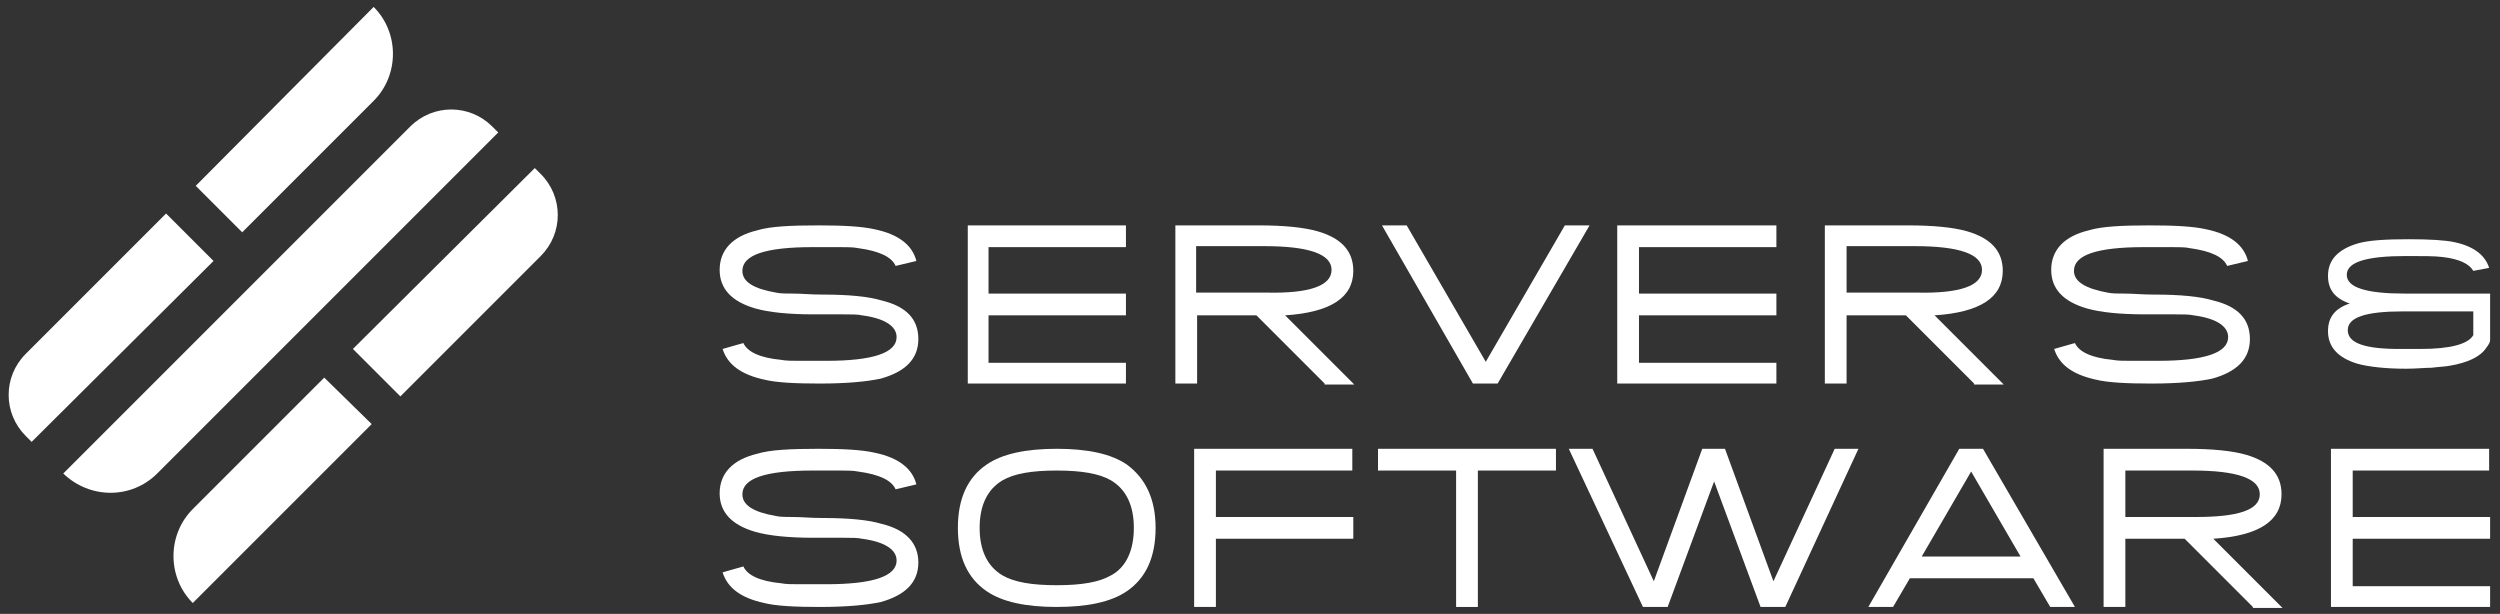
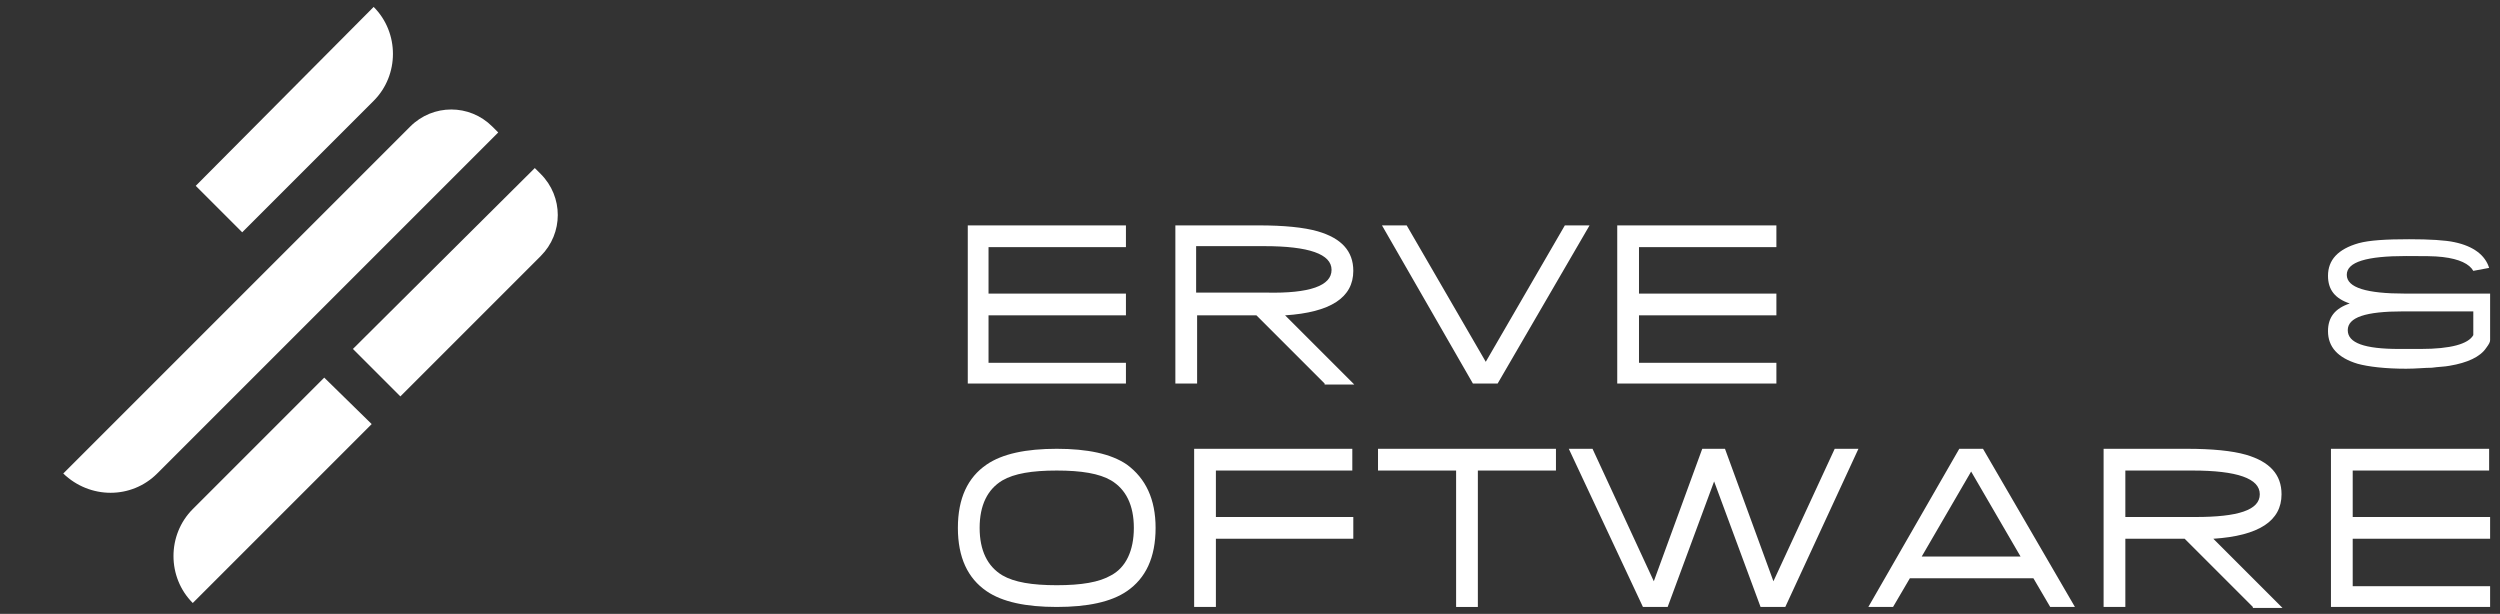
<svg xmlns="http://www.w3.org/2000/svg" id="Capa_1" x="0px" y="0px" viewBox="0 0 252.9 62.1" style="enable-background:new 0 0 252.9 62.1;" xml:space="preserve">
  <rect x="0" y="0" width="252.9" height="62.1" fill="#333333" stroke="none" />
  <style type="text/css">	.st0{fill:#FFFFFF;}</style>
  <g>
    <g>
      <g>
-         <path class="st0" d="M21.6,26.4L3.2,44.7l-0.6-0.6c-2.3-2.3-2.3-6,0-8.3l14.2-14.2L21.6,26.4z" />
        <path class="st0" d="M35.7,35.3L54.1,17l0.6,0.6c2.3,2.3,2.3,6,0,8.3L40.5,40.1L35.7,35.3z" />
        <path class="st0" d="M15.9,47.9l34.5-34.5l-0.6-0.6c-2.3-2.3-6-2.3-8.3,0L6.4,47.9l0,0C9.1,50.5,13.3,50.5,15.9,47.9z" />
      </g>
      <path class="st0" d="M37.8,10.2L24.5,23.5l-4.7-4.7L37.8,0.7l0,0C40.4,3.3,40.4,7.6,37.8,10.2z" />
      <path class="st0" d="M37.6,42.9L19.5,61l0,0c-2.6-2.6-2.6-6.9,0-9.5l13.3-13.3L37.6,42.9z" />
    </g>
    <g>
-       <path class="st0" d="M92.9,34.3c0,2-1.3,3.3-3.8,4c-1.4,0.3-3.4,0.5-6.2,0.5c-2.5,0-4.4-0.1-5.6-0.4c-2.3-0.5-3.7-1.5-4.2-3.1   l2.1-0.6c0.4,0.9,1.7,1.5,3.8,1.7c0.5,0.1,1.1,0.1,1.8,0.1c0.8,0,1.7,0,2.8,0c4.7,0,7.1-0.8,7.1-2.4c0-1.1-1.2-1.9-3.5-2.2   c-0.4-0.1-1.1-0.1-1.9-0.1c-0.8,0-1.8,0-3,0c-2.5,0-4.5-0.2-5.9-0.6c-2.4-0.7-3.6-2-3.6-3.9c0-2,1.3-3.4,3.8-4   c1.3-0.4,3.4-0.5,6.2-0.5c2.5,0,4.4,0.1,5.7,0.4c2.4,0.5,3.8,1.6,4.2,3.2l-2.1,0.5c-0.4-0.9-1.6-1.5-3.8-1.8   c-0.5-0.1-1.1-0.1-1.8-0.1c-0.8,0-1.7,0-2.8,0c-4.8,0-7.1,0.8-7.1,2.4c0,1.1,1.1,1.8,3.4,2.2c0.4,0.1,1.1,0.1,1.8,0.1   c0.8,0,1.7,0.1,2.9,0.1c2.7,0,4.7,0.2,6,0.6C91.7,31,92.9,32.3,92.9,34.3z" />
      <path class="st0" d="M97.9,38.8v-16h16V25h-13.9v4.7h13.9v2.2h-13.9v4.8h13.9v2.1H97.9z" />
      <path class="st0" d="M134,38.8l-6.9-6.9h-6v6.9h-2.2v-16h8.4c2.6,0,4.6,0.2,6,0.6c2.4,0.7,3.6,2,3.6,4c0,2.7-2.3,4.2-6.9,4.5l7,7   H134z M134.7,27.3c0-1.6-2.3-2.4-6.8-2.4h-6.9v4.7h7.1C132.5,29.7,134.7,28.9,134.7,27.3z" />
      <path class="st0" d="M151.5,38.8H149l-9.2-16h2.5l8,13.8l8-13.8h2.5L151.5,38.8z" />
      <path class="st0" d="M163.6,38.8v-16h16.1V25h-13.9v4.7h13.9v2.2h-13.9v4.8h13.9v2.1H163.6z" />
-       <path class="st0" d="M199.7,38.8l-6.9-6.9h-6v6.9h-2.2v-16h8.4c2.6,0,4.6,0.2,6,0.6c2.4,0.7,3.6,2,3.6,4c0,2.7-2.3,4.2-6.9,4.5   l7,7H199.7z M200.5,27.3c0-1.6-2.3-2.4-6.8-2.4h-6.9v4.7h7.1C198.3,29.7,200.5,28.9,200.5,27.3z" />
-       <path class="st0" d="M227.6,34.3c0,2-1.3,3.3-3.8,4c-1.4,0.3-3.4,0.5-6.2,0.5c-2.5,0-4.4-0.1-5.6-0.4c-2.3-0.5-3.7-1.5-4.2-3.1   l2.1-0.6c0.4,0.9,1.7,1.5,3.8,1.7c0.5,0.1,1.1,0.1,1.8,0.1c0.8,0,1.7,0,2.8,0c4.7,0,7.1-0.8,7.1-2.4c0-1.1-1.2-1.9-3.5-2.2   c-0.4-0.1-1.1-0.1-1.9-0.1c-0.8,0-1.8,0-3,0c-2.5,0-4.5-0.2-5.9-0.6c-2.4-0.7-3.6-2-3.6-3.9c0-2,1.3-3.4,3.8-4   c1.3-0.4,3.4-0.5,6.2-0.5c2.5,0,4.4,0.1,5.7,0.4c2.4,0.5,3.8,1.6,4.2,3.2l-2.1,0.5c-0.4-0.9-1.6-1.5-3.8-1.8   c-0.4-0.1-1.1-0.1-1.8-0.1c-0.8,0-1.7,0-2.8,0c-4.8,0-7.1,0.8-7.1,2.4c0,1.1,1.2,1.8,3.4,2.2c0.4,0.1,1.1,0.1,1.8,0.1   c0.8,0,1.7,0.1,2.9,0.1c2.7,0,4.7,0.2,6,0.6C226.4,31,227.6,32.3,227.6,34.3z" />
      <path class="st0" d="M250.2,27.4c-0.4-0.7-1.4-1.2-3.1-1.4c-0.8-0.1-2-0.1-3.7-0.1c-4,0-6,0.6-6,1.9c0,1.3,2,1.9,5.9,1.9h8.6v4.7   c0,0.2-0.1,0.4-0.4,0.8c-0.6,0.9-1.9,1.5-3.7,1.8c-0.5,0.1-1.1,0.1-1.8,0.2c-0.7,0-1.6,0.1-2.6,0.1c-2.1,0-3.8-0.2-4.9-0.5   c-2-0.6-3-1.7-3-3.3c0-1.4,0.7-2.3,2.2-2.8c-1.5-0.5-2.2-1.4-2.2-2.8c0-1.6,1-2.7,3.1-3.3c1.1-0.3,2.8-0.4,5.1-0.4   c2.1,0,3.7,0.1,4.6,0.3c1.9,0.4,3.1,1.3,3.5,2.6L250.2,27.4z M250.1,31.5h-7c-3.8,0-5.6,0.6-5.6,1.9c0,1.3,1.7,1.9,5.2,1.9h2.2   c3,0,4.8-0.5,5.3-1.4V31.5z" />
-       <path class="st0" d="M92.9,56.9c0,2-1.3,3.3-3.8,4c-1.4,0.3-3.4,0.5-6.2,0.5c-2.5,0-4.4-0.1-5.6-0.4c-2.3-0.5-3.7-1.5-4.2-3.1   l2.1-0.6c0.4,0.9,1.7,1.5,3.8,1.7c0.5,0.1,1.1,0.1,1.8,0.1c0.8,0,1.7,0,2.8,0c4.7,0,7.1-0.8,7.1-2.4c0-1.1-1.2-1.9-3.5-2.2   c-0.4-0.1-1.1-0.1-1.9-0.1c-0.8,0-1.8,0-3,0c-2.5,0-4.5-0.2-5.9-0.6c-2.4-0.7-3.6-2-3.6-3.9c0-2,1.3-3.4,3.8-4   c1.3-0.4,3.4-0.5,6.2-0.5c2.5,0,4.4,0.1,5.7,0.4c2.4,0.5,3.8,1.6,4.2,3.2l-2.1,0.5c-0.4-0.9-1.6-1.5-3.8-1.8   c-0.5-0.1-1.1-0.1-1.8-0.1c-0.8,0-1.7,0-2.8,0c-4.8,0-7.1,0.8-7.1,2.4c0,1.1,1.1,1.8,3.4,2.2c0.4,0.1,1.1,0.1,1.8,0.1   c0.8,0,1.7,0.1,2.9,0.1c2.7,0,4.7,0.2,6,0.6C91.7,53.6,92.9,55,92.9,56.9z" />
      <path class="st0" d="M116.9,53.4c0,3-1,5.1-2.9,6.4c-1.6,1.1-4,1.6-7.1,1.6c-3.1,0-5.5-0.5-7.1-1.6c-1.9-1.3-2.9-3.4-2.9-6.4   c0-3,1-5.1,2.9-6.4c1.6-1.1,4-1.6,7.1-1.6c3.1,0,5.5,0.5,7.1,1.6C115.9,48.4,116.9,50.5,116.9,53.4z M114.7,53.4   c0-2.3-0.8-3.9-2.3-4.8c-1.2-0.7-3-1-5.5-1c-2.5,0-4.3,0.3-5.5,1c-1.5,0.9-2.3,2.5-2.3,4.8c0,2.3,0.8,3.9,2.3,4.8   c1.2,0.7,3,1,5.5,1c2.5,0,4.3-0.3,5.5-1C113.9,57.4,114.7,55.7,114.7,53.4z" />
      <path class="st0" d="M123,54.5v6.9h-2.2v-16h16v2.2H123v4.7h13.9v2.2H123z" />
      <path class="st0" d="M149.5,47.6v13.8h-2.2V47.6h-7.9v-2.2h18v2.2H149.5z" />
      <path class="st0" d="M180.6,61.4h-2.5l-4.7-12.7l-4.7,12.7h-2.5l-7.5-16h2.4l6.2,13.4l4.9-13.4h2.3l4.9,13.4l6.2-13.4h2.4   L180.6,61.4z" />
      <path class="st0" d="M207.4,61.4l-1.7-2.9h-12.5l-1.7,2.9H189l9.2-16h2.4l9.3,16H207.4z M199.4,47.7l-5,8.6h10L199.4,47.7z" />
      <path class="st0" d="M227.9,61.4l-6.9-6.9h-6v6.9h-2.2v-16h8.4c2.6,0,4.6,0.2,6,0.6c2.4,0.7,3.6,2,3.6,4c0,2.7-2.3,4.2-6.9,4.5   l7,7H227.9z M228.6,50c0-1.6-2.3-2.4-6.8-2.4H215v4.7h7.1C226.4,52.3,228.6,51.6,228.6,50z" />
      <path class="st0" d="M235.8,61.4v-16h16v2.2H238v4.7h13.9v2.2H238v4.8h13.9v2.1H235.8z" />
    </g>
  </g>
</svg>